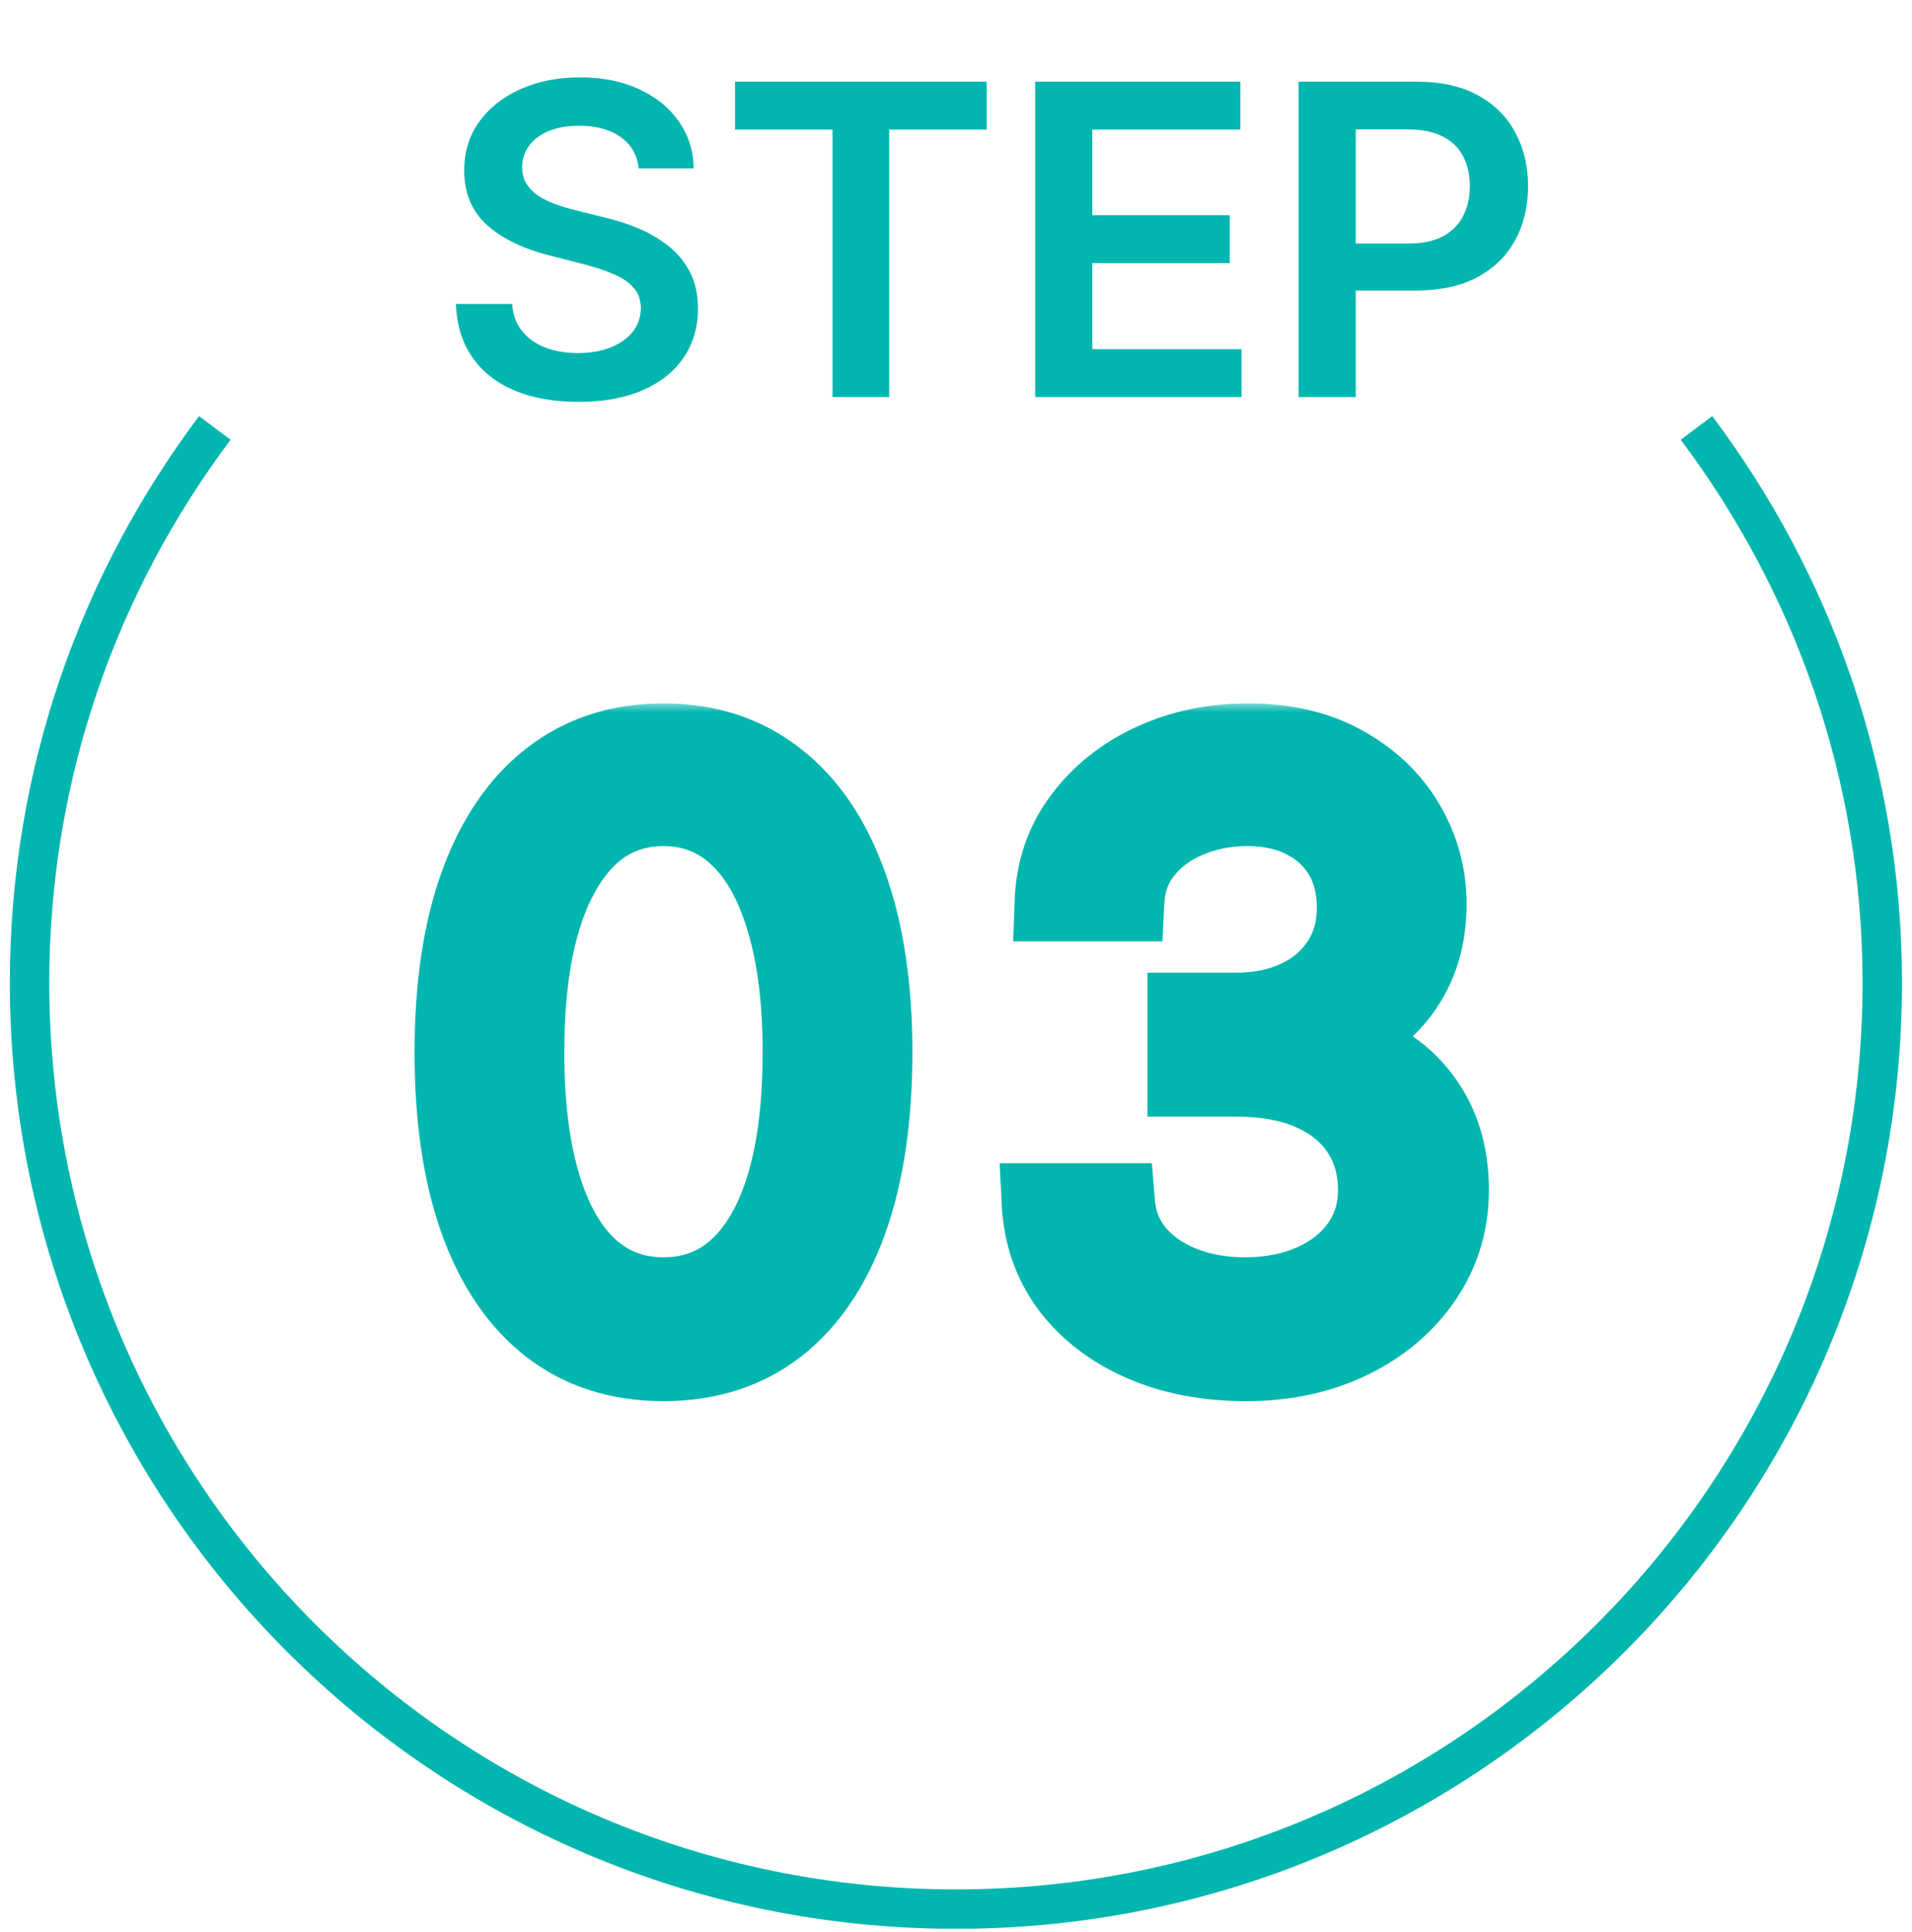
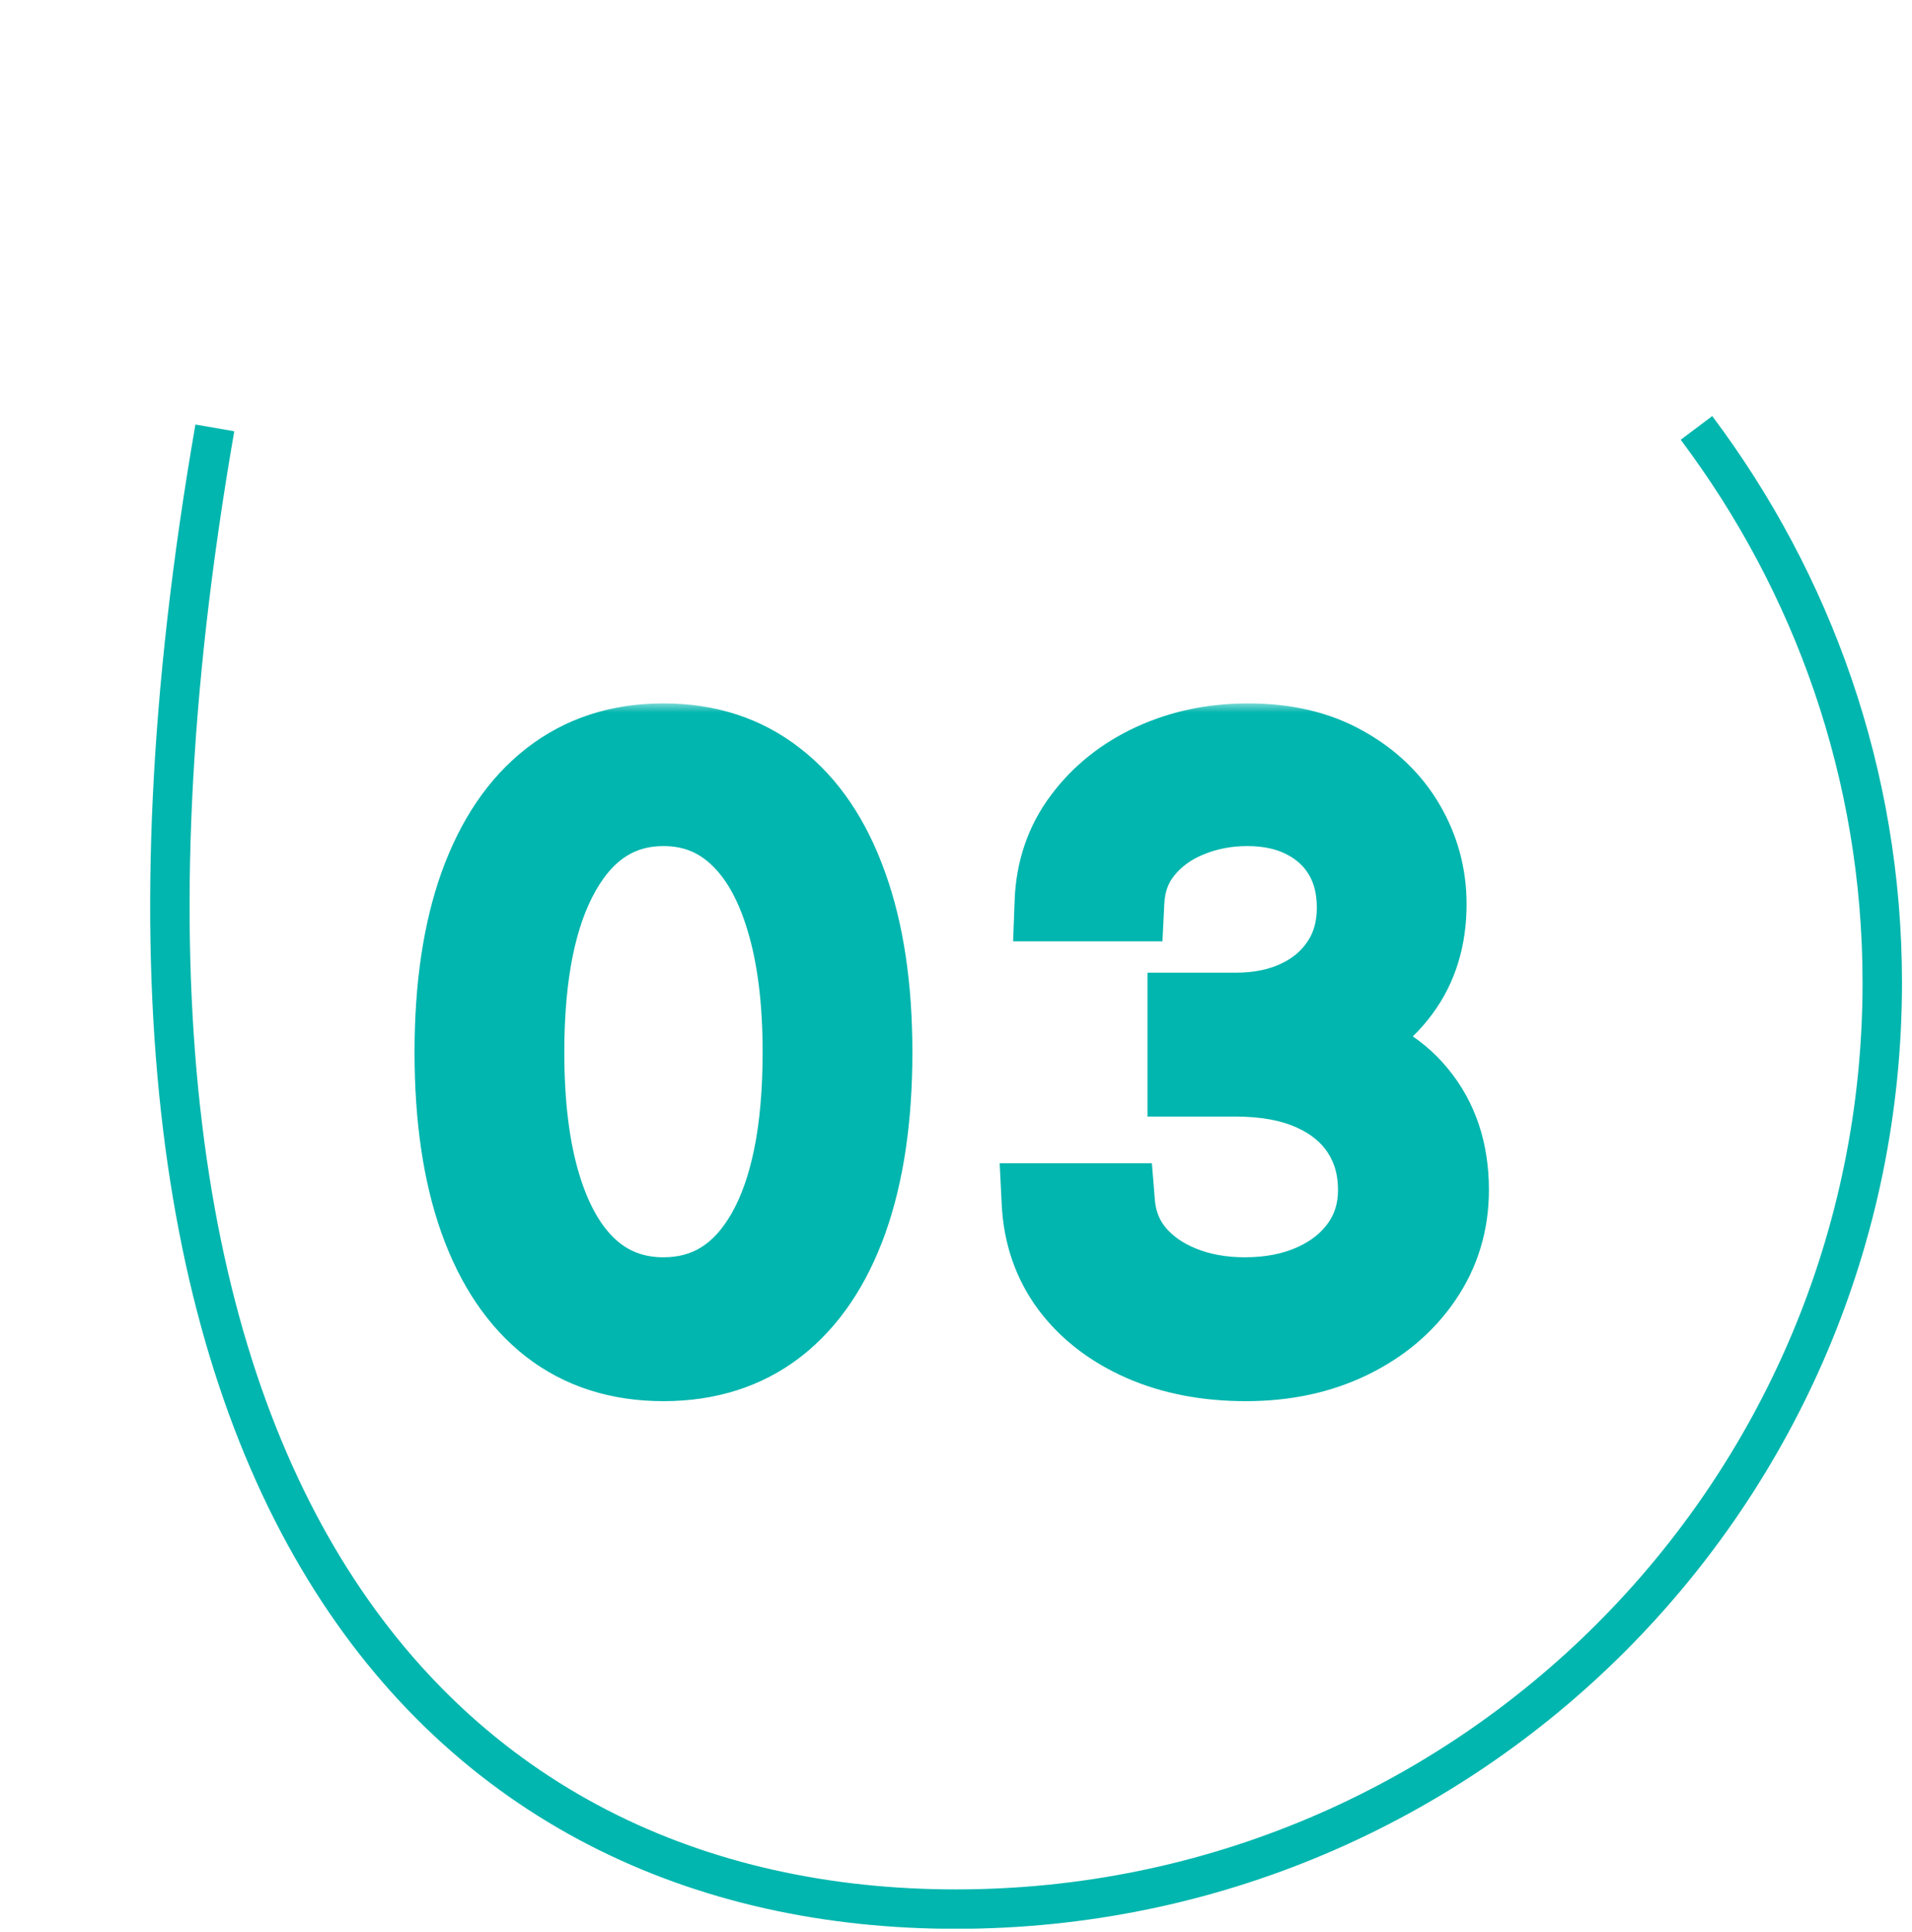
<svg xmlns="http://www.w3.org/2000/svg" width="97" height="98" viewBox="0 0 97 98" fill="none">
  <g clip-path="url(#clip0_6606_4734)">
-     <path d="M10.899 21.709C5.008 29.555 1.5 39.275 1.5 49.852C1.5 75.801 22.548 96.848 48.496 96.848C74.444 96.848 95.492 75.801 95.492 49.852C95.492 39.275 91.957 29.555 86.066 21.709" stroke="#00B6AE" stroke-width="2" stroke-miterlimit="10" />
+     <path d="M10.899 21.709C1.5 75.801 22.548 96.848 48.496 96.848C74.444 96.848 95.492 75.801 95.492 49.852C95.492 39.275 91.957 29.555 86.066 21.709" stroke="#00B6AE" stroke-width="2" stroke-miterlimit="10" />
    <mask id="path-2-outside-1_6606_4734" maskUnits="userSpaceOnUse" x="20.5" y="35.654" width="56" height="36" fill="black">
      <rect fill="white" x="20.5" y="35.654" width="56" height="36" />
-       <path d="M33.659 69.072C31.412 69.072 29.498 68.46 27.917 67.237C26.336 66.004 25.128 64.219 24.292 61.883C23.457 59.536 23.04 56.702 23.04 53.381C23.04 50.08 23.457 47.261 24.292 44.925C25.138 42.578 26.351 40.788 27.932 39.555C29.523 38.312 31.432 37.691 33.659 37.691C35.886 37.691 37.79 38.312 39.371 39.555C40.962 40.788 42.175 42.578 43.011 44.925C43.856 47.261 44.278 50.08 44.278 53.381C44.278 56.702 43.861 59.536 43.025 61.883C42.19 64.219 40.982 66.004 39.401 67.237C37.82 68.46 35.906 69.072 33.659 69.072ZM33.659 65.79C35.886 65.79 37.616 64.716 38.849 62.569C40.082 60.421 40.699 57.358 40.699 53.381C40.699 50.736 40.415 48.484 39.849 46.625C39.292 44.765 38.486 43.349 37.432 42.374C36.388 41.4 35.13 40.912 33.659 40.912C31.451 40.912 29.726 42.001 28.483 44.179C27.241 46.346 26.619 49.414 26.619 53.381C26.619 56.026 26.898 58.273 27.454 60.123C28.011 61.972 28.812 63.379 29.856 64.344C30.91 65.308 32.177 65.79 33.659 65.79ZM63.207 69.072C61.238 69.072 59.483 68.733 57.942 68.057C56.411 67.381 55.193 66.442 54.288 65.238C53.393 64.025 52.906 62.618 52.826 61.017H56.585C56.664 62.002 57.002 62.852 57.599 63.568C58.196 64.274 58.976 64.821 59.941 65.209C60.905 65.596 61.974 65.79 63.147 65.79C64.46 65.79 65.623 65.561 66.637 65.104C67.651 64.647 68.447 64.01 69.024 63.195C69.6 62.38 69.889 61.435 69.889 60.361C69.889 59.238 69.61 58.248 69.053 57.393C68.497 56.528 67.681 55.852 66.607 55.365C65.534 54.878 64.221 54.634 62.67 54.634H60.224V51.353H62.67C63.883 51.353 64.947 51.134 65.862 50.697C66.786 50.259 67.507 49.642 68.024 48.847C68.551 48.052 68.815 47.117 68.815 46.043C68.815 45.009 68.586 44.109 68.129 43.343C67.671 42.578 67.025 41.981 66.19 41.554C65.365 41.126 64.39 40.912 63.267 40.912C62.212 40.912 61.218 41.106 60.284 41.494C59.359 41.872 58.603 42.424 58.017 43.15C57.43 43.865 57.112 44.731 57.062 45.745H53.482C53.542 44.144 54.024 42.742 54.929 41.539C55.834 40.326 57.017 39.381 58.479 38.705C59.95 38.029 61.566 37.691 63.326 37.691C65.215 37.691 66.836 38.074 68.188 38.839C69.541 39.595 70.58 40.594 71.306 41.837C72.031 43.08 72.394 44.422 72.394 45.864C72.394 47.584 71.942 49.051 71.037 50.264C70.142 51.477 68.924 52.317 67.383 52.785V53.023C69.312 53.341 70.818 54.162 71.902 55.484C72.986 56.797 73.528 58.422 73.528 60.361C73.528 62.022 73.076 63.513 72.171 64.836C71.276 66.148 70.053 67.182 68.502 67.938C66.951 68.694 65.186 69.072 63.207 69.072Z" />
    </mask>
    <path d="M27.917 67.237L26.682 68.821L26.688 68.826L27.917 67.237ZM24.292 61.883L22.4 62.556L22.401 62.559L24.292 61.883ZM24.292 44.925L22.403 44.244L22.401 44.248L24.292 44.925ZM27.932 39.555L29.167 41.139L29.168 41.138L27.932 39.555ZM39.371 39.555L38.13 41.134L38.141 41.143L39.371 39.555ZM43.011 44.925L41.118 45.598L41.122 45.608L43.011 44.925ZM43.025 61.883L44.917 62.559L44.917 62.556L43.025 61.883ZM39.401 67.237L40.63 68.826L40.636 68.821L39.401 67.237ZM38.849 62.569L37.108 61.569L38.849 62.569ZM39.849 46.625L37.925 47.201L37.927 47.21L39.849 46.625ZM37.432 42.374L36.062 43.842L36.069 43.849L37.432 42.374ZM28.483 44.179L30.226 45.178L30.228 45.174L28.483 44.179ZM27.454 60.123L25.531 60.702L27.454 60.123ZM29.856 64.344L28.493 65.819L28.5 65.825L29.856 64.344ZM33.659 69.072V67.063C31.798 67.063 30.331 66.566 29.146 65.648L27.917 67.237L26.688 68.826C28.664 70.354 31.025 71.08 33.659 71.08V69.072ZM27.917 67.237L29.152 65.653C27.935 64.705 26.921 63.27 26.184 61.207L24.292 61.883L22.401 62.559C23.334 65.169 24.736 67.303 26.682 68.821L27.917 67.237ZM24.292 61.883L26.184 61.209C25.447 59.137 25.048 56.544 25.048 53.381H23.04H21.031C21.031 56.86 21.467 59.935 22.4 62.556L24.292 61.883ZM23.04 53.381H25.048C25.048 50.239 25.447 47.662 26.184 45.6L24.292 44.925L22.401 44.248C21.468 46.861 21.031 49.921 21.031 53.381H23.04ZM24.292 44.925L26.182 45.605C26.93 43.528 27.95 42.088 29.167 41.139L27.932 39.555L26.697 37.971C24.751 39.489 23.345 41.627 22.403 44.244L24.292 44.925ZM27.932 39.555L29.168 41.138C30.369 40.2 31.831 39.699 33.659 39.699V37.691V35.682C31.033 35.682 28.676 36.425 26.695 37.972L27.932 39.555ZM33.659 37.691V39.699C35.487 39.699 36.941 40.2 38.13 41.134L39.371 39.555L40.612 37.976C38.639 36.425 36.285 35.682 33.659 35.682V37.691ZM39.371 39.555L38.141 41.143C39.364 42.09 40.381 43.527 41.118 45.598L43.011 44.925L44.903 44.251C43.969 41.629 42.561 39.486 40.602 37.968L39.371 39.555ZM43.011 44.925L41.122 45.608C41.867 47.666 42.27 50.241 42.27 53.381H44.278H46.287C46.287 49.919 45.845 46.856 44.899 44.241L43.011 44.925ZM44.278 53.381H42.27C42.27 56.544 41.871 59.137 41.133 61.209L43.025 61.883L44.917 62.556C45.85 59.935 46.287 56.86 46.287 53.381H44.278ZM43.025 61.883L41.134 61.207C40.397 63.27 39.382 64.705 38.166 65.653L39.401 67.237L40.636 68.821C42.582 67.303 43.984 65.169 44.917 62.559L43.025 61.883ZM39.401 67.237L38.172 65.648C36.986 66.566 35.519 67.063 33.659 67.063V69.072V71.08C36.293 71.08 38.654 70.354 40.63 68.826L39.401 67.237ZM33.659 65.79V67.799C36.698 67.799 39.048 66.256 40.591 63.569L38.849 62.569L37.108 61.569C36.184 63.177 35.075 63.782 33.659 63.782V65.79ZM38.849 62.569L40.591 63.569C42.074 60.985 42.707 57.518 42.707 53.381H40.699H38.69C38.69 57.199 38.09 59.857 37.108 61.569L38.849 62.569ZM40.699 53.381H42.707C42.707 50.604 42.411 48.143 41.77 46.039L39.849 46.625L37.927 47.21C38.42 48.825 38.69 50.868 38.69 53.381H40.699ZM39.849 46.625L41.773 46.049C41.148 43.962 40.191 42.189 38.796 40.899L37.432 42.374L36.069 43.849C36.782 44.508 37.436 45.569 37.925 47.201L39.849 46.625ZM37.432 42.374L38.803 40.906C37.374 39.573 35.622 38.904 33.659 38.904V40.912V42.921C34.639 42.921 35.402 43.227 36.062 43.842L37.432 42.374ZM33.659 40.912V38.904C30.62 38.904 28.281 40.482 26.739 43.183L28.483 44.179L30.228 45.174C31.172 43.521 32.283 42.921 33.659 42.921V40.912ZM28.483 44.179L26.741 43.18C25.25 45.78 24.611 49.25 24.611 53.381H26.619H28.628C28.628 49.578 29.231 46.913 30.226 45.178L28.483 44.179ZM26.619 53.381H24.611C24.611 56.155 24.901 58.609 25.531 60.702L27.454 60.123L29.378 59.544C28.894 57.937 28.628 55.897 28.628 53.381H26.619ZM27.454 60.123L25.531 60.702C26.156 62.776 27.107 64.539 28.493 65.819L29.856 64.344L31.218 62.868C30.516 62.219 29.867 61.168 29.378 59.544L27.454 60.123ZM29.856 64.344L28.5 65.825C29.939 67.142 31.696 67.799 33.659 67.799V65.79V63.782C32.659 63.782 31.88 63.474 31.212 62.862L29.856 64.344ZM57.942 68.057L57.131 69.894L57.135 69.896L57.942 68.057ZM54.288 65.238L52.672 66.431L52.677 66.438L52.683 66.445L54.288 65.238ZM52.826 61.017V59.009H50.715L50.82 61.117L52.826 61.017ZM56.585 61.017L58.587 60.856L58.437 59.009H56.585V61.017ZM57.599 63.568L56.056 64.854L56.065 64.864L57.599 63.568ZM59.941 65.209L59.191 67.072L59.941 65.209ZM69.024 63.195L67.384 62.035L69.024 63.195ZM69.053 57.393L67.365 58.48L67.37 58.489L69.053 57.393ZM66.607 55.365L65.778 57.194V57.194L66.607 55.365ZM60.224 54.634H58.215V56.642H60.224V54.634ZM60.224 51.353V49.344H58.215V51.353H60.224ZM65.862 50.697L65.003 48.881L64.995 48.885L65.862 50.697ZM68.024 48.847L66.35 47.738L66.345 47.745L66.34 47.752L68.024 48.847ZM68.129 43.343L69.853 42.313V42.313L68.129 43.343ZM66.19 41.554L65.266 43.337L65.275 43.342L66.19 41.554ZM60.284 41.494L61.043 43.353L61.053 43.349L60.284 41.494ZM58.017 43.15L59.57 44.423L59.578 44.412L58.017 43.15ZM57.062 45.745V47.753H58.974L59.068 45.843L57.062 45.745ZM53.482 45.745L51.475 45.67L51.398 47.753H53.482V45.745ZM54.929 41.539L56.534 42.746L56.539 42.74L54.929 41.539ZM58.479 38.705L57.64 36.88L57.636 36.882L58.479 38.705ZM68.188 38.839L67.199 40.587L67.209 40.592L68.188 38.839ZM71.306 41.837L69.571 42.85V42.85L71.306 41.837ZM71.037 50.264L69.427 49.063L69.421 49.072L71.037 50.264ZM67.383 52.785L66.8 50.863L65.375 51.295V52.785H67.383ZM67.383 53.023H65.375V54.727L67.056 55.005L67.383 53.023ZM71.902 55.484L70.349 56.757L70.353 56.763L71.902 55.484ZM72.171 64.836L70.513 63.702L70.511 63.704L72.171 64.836ZM68.502 67.938L69.381 69.743V69.743L68.502 67.938ZM63.207 69.072V67.063C61.469 67.063 59.996 66.765 58.749 66.218L57.942 68.057L57.135 69.896C58.97 70.701 61.007 71.08 63.207 71.08V69.072ZM57.942 68.057L58.753 66.22C57.5 65.667 56.569 64.93 55.893 64.031L54.288 65.238L52.683 66.445C53.816 67.953 55.321 69.096 57.131 69.894L57.942 68.057ZM54.288 65.238L55.904 64.046C55.259 63.172 54.893 62.15 54.832 60.918L52.826 61.017L50.82 61.117C50.918 63.086 51.527 64.879 52.672 66.431L54.288 65.238ZM52.826 61.017V63.026H56.585V61.017V59.009H52.826V61.017ZM56.585 61.017L54.583 61.179C54.694 62.55 55.178 63.8 56.056 64.854L57.599 63.568L59.142 62.282C58.827 61.904 58.635 61.453 58.587 60.856L56.585 61.017ZM57.599 63.568L56.065 64.864C56.898 65.85 57.961 66.577 59.191 67.072L59.941 65.209L60.69 63.345C59.991 63.064 59.493 62.698 59.133 62.272L57.599 63.568ZM59.941 65.209L59.191 67.072C60.423 67.567 61.75 67.799 63.147 67.799V65.79V63.782C62.198 63.782 61.387 63.626 60.69 63.345L59.941 65.209ZM63.147 65.79V67.799C64.694 67.799 66.147 67.528 67.463 66.935L66.637 65.104L65.812 63.273C65.099 63.595 64.226 63.782 63.147 63.782V65.79ZM66.637 65.104L67.463 66.935C68.765 66.348 69.857 65.495 70.663 64.355L69.024 63.195L67.384 62.035C67.037 62.526 66.538 62.946 65.812 63.273L66.637 65.104ZM69.024 63.195L70.663 64.355C71.498 63.174 71.897 61.818 71.897 60.361H69.889H67.88C67.88 61.053 67.702 61.585 67.384 62.035L69.024 63.195ZM69.889 60.361H71.897C71.897 58.889 71.527 57.511 70.737 56.297L69.053 57.393L67.37 58.489C67.694 58.986 67.88 59.586 67.88 60.361H69.889ZM69.053 57.393L70.742 56.306C69.947 55.071 68.81 54.159 67.437 53.536L66.607 55.365L65.778 57.194C66.553 57.545 67.046 57.985 67.365 58.48L69.053 57.393ZM66.607 55.365L67.437 53.536C66.034 52.899 64.421 52.626 62.67 52.626V54.634V56.642C64.021 56.642 65.033 56.856 65.778 57.194L66.607 55.365ZM62.67 54.634V52.626H60.224V54.634V56.642H62.67V54.634ZM60.224 54.634H62.232V51.353H60.224H58.215V54.634H60.224ZM60.224 51.353V53.361H62.67V51.353V49.344H60.224V51.353ZM62.67 51.353V53.361C64.125 53.361 65.495 53.098 66.728 52.508L65.862 50.697L64.995 48.885C64.399 49.17 63.641 49.344 62.67 49.344V51.353ZM65.862 50.697L66.721 52.512C67.954 51.928 68.972 51.074 69.708 49.942L68.024 48.847L66.34 47.752C66.042 48.211 65.618 48.59 65.003 48.881L65.862 50.697ZM68.024 48.847L69.699 49.956C70.47 48.792 70.823 47.46 70.823 46.043H68.815H66.806C66.806 46.774 66.632 47.312 66.35 47.738L68.024 48.847ZM68.815 46.043H70.823C70.823 44.705 70.524 43.437 69.853 42.313L68.129 43.343L66.405 44.373C66.648 44.781 66.806 45.313 66.806 46.043H68.815ZM68.129 43.343L69.853 42.313C69.192 41.207 68.257 40.356 67.105 39.766L66.19 41.554L65.275 43.342C65.793 43.607 66.151 43.949 66.405 44.373L68.129 43.343ZM66.19 41.554L67.114 39.77C65.949 39.167 64.645 38.904 63.267 38.904V40.912V42.921C64.135 42.921 64.78 43.085 65.266 43.337L66.19 41.554ZM63.267 40.912V38.904C61.96 38.904 60.703 39.146 59.514 39.639L60.284 41.494L61.053 43.349C61.734 43.067 62.465 42.921 63.267 42.921V40.912ZM60.284 41.494L59.524 39.635C58.308 40.132 57.269 40.88 56.455 41.887L58.017 43.15L59.578 44.412C59.937 43.968 60.409 43.612 61.043 43.353L60.284 41.494ZM58.017 43.15L56.463 41.877C55.577 42.958 55.125 44.246 55.056 45.646L57.062 45.745L59.068 45.843C59.099 45.215 59.283 44.773 59.57 44.423L58.017 43.15ZM57.062 45.745V43.736H53.482V45.745V47.753H57.062V45.745ZM53.482 45.745L55.489 45.82C55.535 44.601 55.892 43.6 56.534 42.746L54.929 41.539L53.324 40.332C52.157 41.884 51.549 43.687 51.475 45.67L53.482 45.745ZM54.929 41.539L56.539 42.74C57.231 41.812 58.144 41.073 59.322 40.528L58.479 38.705L57.636 36.882C55.891 37.689 54.437 38.84 53.319 40.338L54.929 41.539ZM58.479 38.705L59.317 40.53C60.504 39.985 61.83 39.699 63.326 39.699V37.691V35.682C61.302 35.682 59.397 36.073 57.64 36.88L58.479 38.705ZM63.326 37.691V39.699C64.943 39.699 66.207 40.026 67.199 40.587L68.188 38.839L69.178 37.092C67.465 36.122 65.488 35.682 63.326 35.682V37.691ZM68.188 38.839L67.209 40.592C68.272 41.187 69.04 41.94 69.571 42.85L71.306 41.837L73.04 40.824C72.119 39.248 70.809 38.003 69.168 37.086L68.188 38.839ZM71.306 41.837L69.571 42.85C70.117 43.785 70.386 44.778 70.386 45.864H72.394H74.403C74.403 44.067 73.945 42.375 73.04 40.824L71.306 41.837ZM72.394 45.864H70.386C70.386 47.213 70.039 48.243 69.427 49.063L71.037 50.264L72.647 51.465C73.845 49.858 74.403 47.955 74.403 45.864H72.394ZM71.037 50.264L69.421 49.072C68.801 49.912 67.957 50.512 66.8 50.863L67.383 52.785L67.966 54.706C69.891 54.123 71.484 53.042 72.653 51.456L71.037 50.264ZM67.383 52.785H65.375V53.023H67.383H69.391V52.785H67.383ZM67.383 53.023L67.056 55.005C68.577 55.256 69.618 55.866 70.349 56.757L71.902 55.484L73.456 54.211C72.018 52.457 70.047 51.427 67.71 51.042L67.383 53.023ZM71.902 55.484L70.353 56.763C71.099 57.666 71.519 58.82 71.519 60.361H73.528H75.536C75.536 58.024 74.873 55.927 73.451 54.205L71.902 55.484ZM73.528 60.361H71.519C71.519 61.633 71.181 62.726 70.513 63.702L72.171 64.836L73.828 65.97C74.97 64.301 75.536 62.411 75.536 60.361H73.528ZM72.171 64.836L70.511 63.704C69.83 64.704 68.887 65.516 67.622 66.132L68.502 67.938L69.381 69.743C71.219 68.848 72.722 67.593 73.83 65.967L72.171 64.836ZM68.502 67.938L67.622 66.132C66.382 66.736 64.926 67.063 63.207 67.063V69.072V71.08C65.445 71.08 67.518 70.651 69.381 69.743L68.502 67.938Z" fill="#00B6AE" mask="url(#path-2-outside-1_6606_4734)" />
-     <path d="M32.402 8.543C32.329 7.86 32.022 7.329 31.48 6.949C30.944 6.569 30.246 6.378 29.387 6.378C28.783 6.378 28.264 6.47 27.832 6.652C27.4 6.834 27.069 7.082 26.84 7.394C26.611 7.707 26.494 8.063 26.488 8.464C26.488 8.798 26.564 9.087 26.715 9.332C26.871 9.576 27.082 9.785 27.348 9.957C27.613 10.123 27.908 10.264 28.23 10.379C28.553 10.493 28.879 10.589 29.207 10.668L30.707 11.043C31.311 11.183 31.892 11.373 32.449 11.613C33.012 11.852 33.514 12.155 33.957 12.519C34.405 12.884 34.759 13.324 35.02 13.839C35.28 14.355 35.41 14.959 35.41 15.652C35.41 16.589 35.171 17.415 34.691 18.128C34.212 18.837 33.52 19.392 32.613 19.793C31.712 20.188 30.621 20.386 29.34 20.386C28.095 20.386 27.014 20.194 26.098 19.808C25.186 19.423 24.473 18.86 23.957 18.121C23.447 17.381 23.171 16.48 23.129 15.418H25.98C26.022 15.975 26.194 16.438 26.496 16.808C26.798 17.178 27.191 17.454 27.676 17.636C28.165 17.819 28.712 17.91 29.316 17.91C29.947 17.91 30.499 17.816 30.973 17.628C31.452 17.436 31.827 17.17 32.098 16.832C32.368 16.488 32.507 16.087 32.512 15.629C32.507 15.212 32.384 14.868 32.145 14.597C31.905 14.321 31.569 14.092 31.137 13.91C30.71 13.722 30.21 13.556 29.637 13.41L27.816 12.941C26.499 12.602 25.457 12.089 24.691 11.402C23.931 10.709 23.551 9.79 23.551 8.644C23.551 7.701 23.806 6.876 24.316 6.168C24.832 5.459 25.533 4.91 26.418 4.519C27.303 4.123 28.306 3.925 29.426 3.925C30.561 3.925 31.556 4.123 32.41 4.519C33.27 4.91 33.944 5.454 34.434 6.152C34.923 6.845 35.176 7.641 35.191 8.543H32.402ZM37.291 6.574V4.144H50.057V6.574H45.111V20.144H42.236V6.574H37.291ZM52.518 20.144V4.144H62.924V6.574H55.416V10.918H62.385V13.347H55.416V17.714H62.986V20.144H52.518ZM65.881 20.144V4.144H71.881C73.11 4.144 74.141 4.373 74.975 4.832C75.813 5.29 76.446 5.92 76.873 6.722C77.305 7.519 77.522 8.425 77.522 9.441C77.522 10.467 77.305 11.379 76.873 12.175C76.441 12.972 75.803 13.6 74.959 14.058C74.115 14.511 73.076 14.738 71.842 14.738H67.865V12.355H71.451C72.17 12.355 72.758 12.23 73.217 11.98C73.675 11.73 74.014 11.386 74.232 10.949C74.456 10.511 74.568 10.009 74.568 9.441C74.568 8.873 74.456 8.373 74.232 7.941C74.014 7.509 73.672 7.173 73.209 6.933C72.751 6.688 72.159 6.566 71.436 6.566H68.779V20.144H65.881Z" fill="#00B6AE" />
  </g>
  <defs>
    <clipPath id="clip0_6606_4734">
      <rect width="96" height="97.259" fill="white" transform="translate(0.5 0.581)" />
    </clipPath>
  </defs>
</svg>